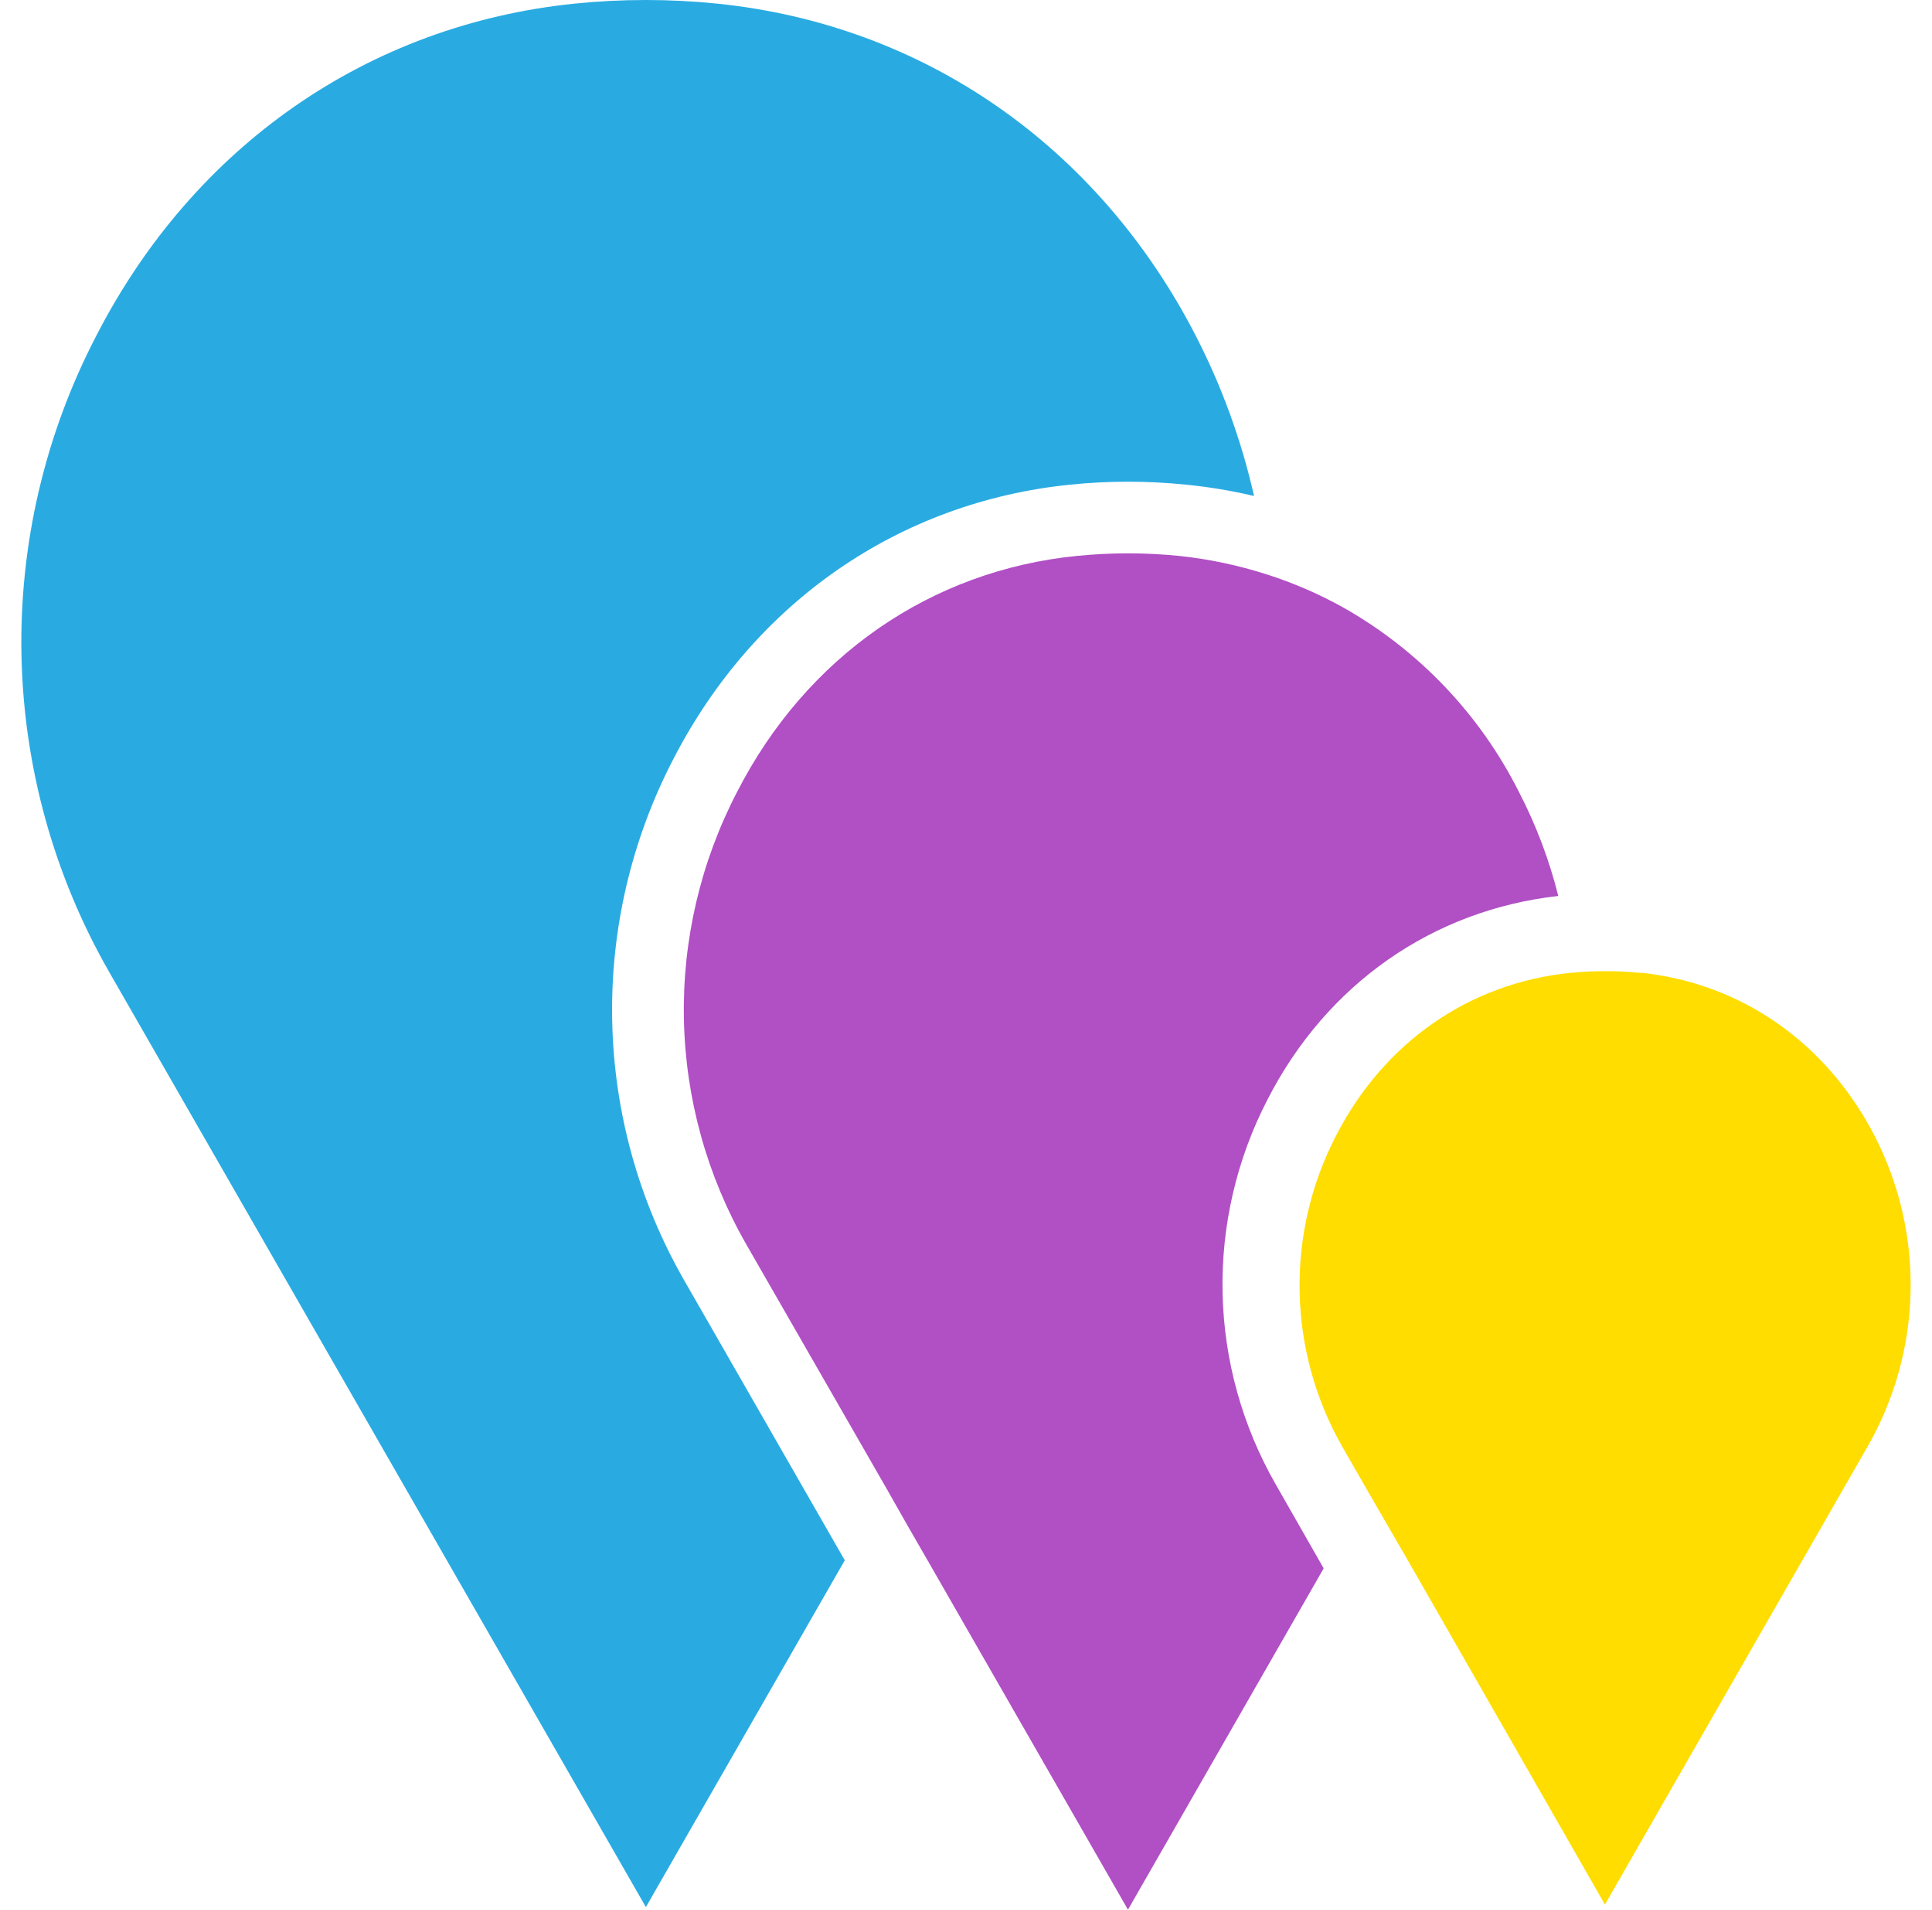
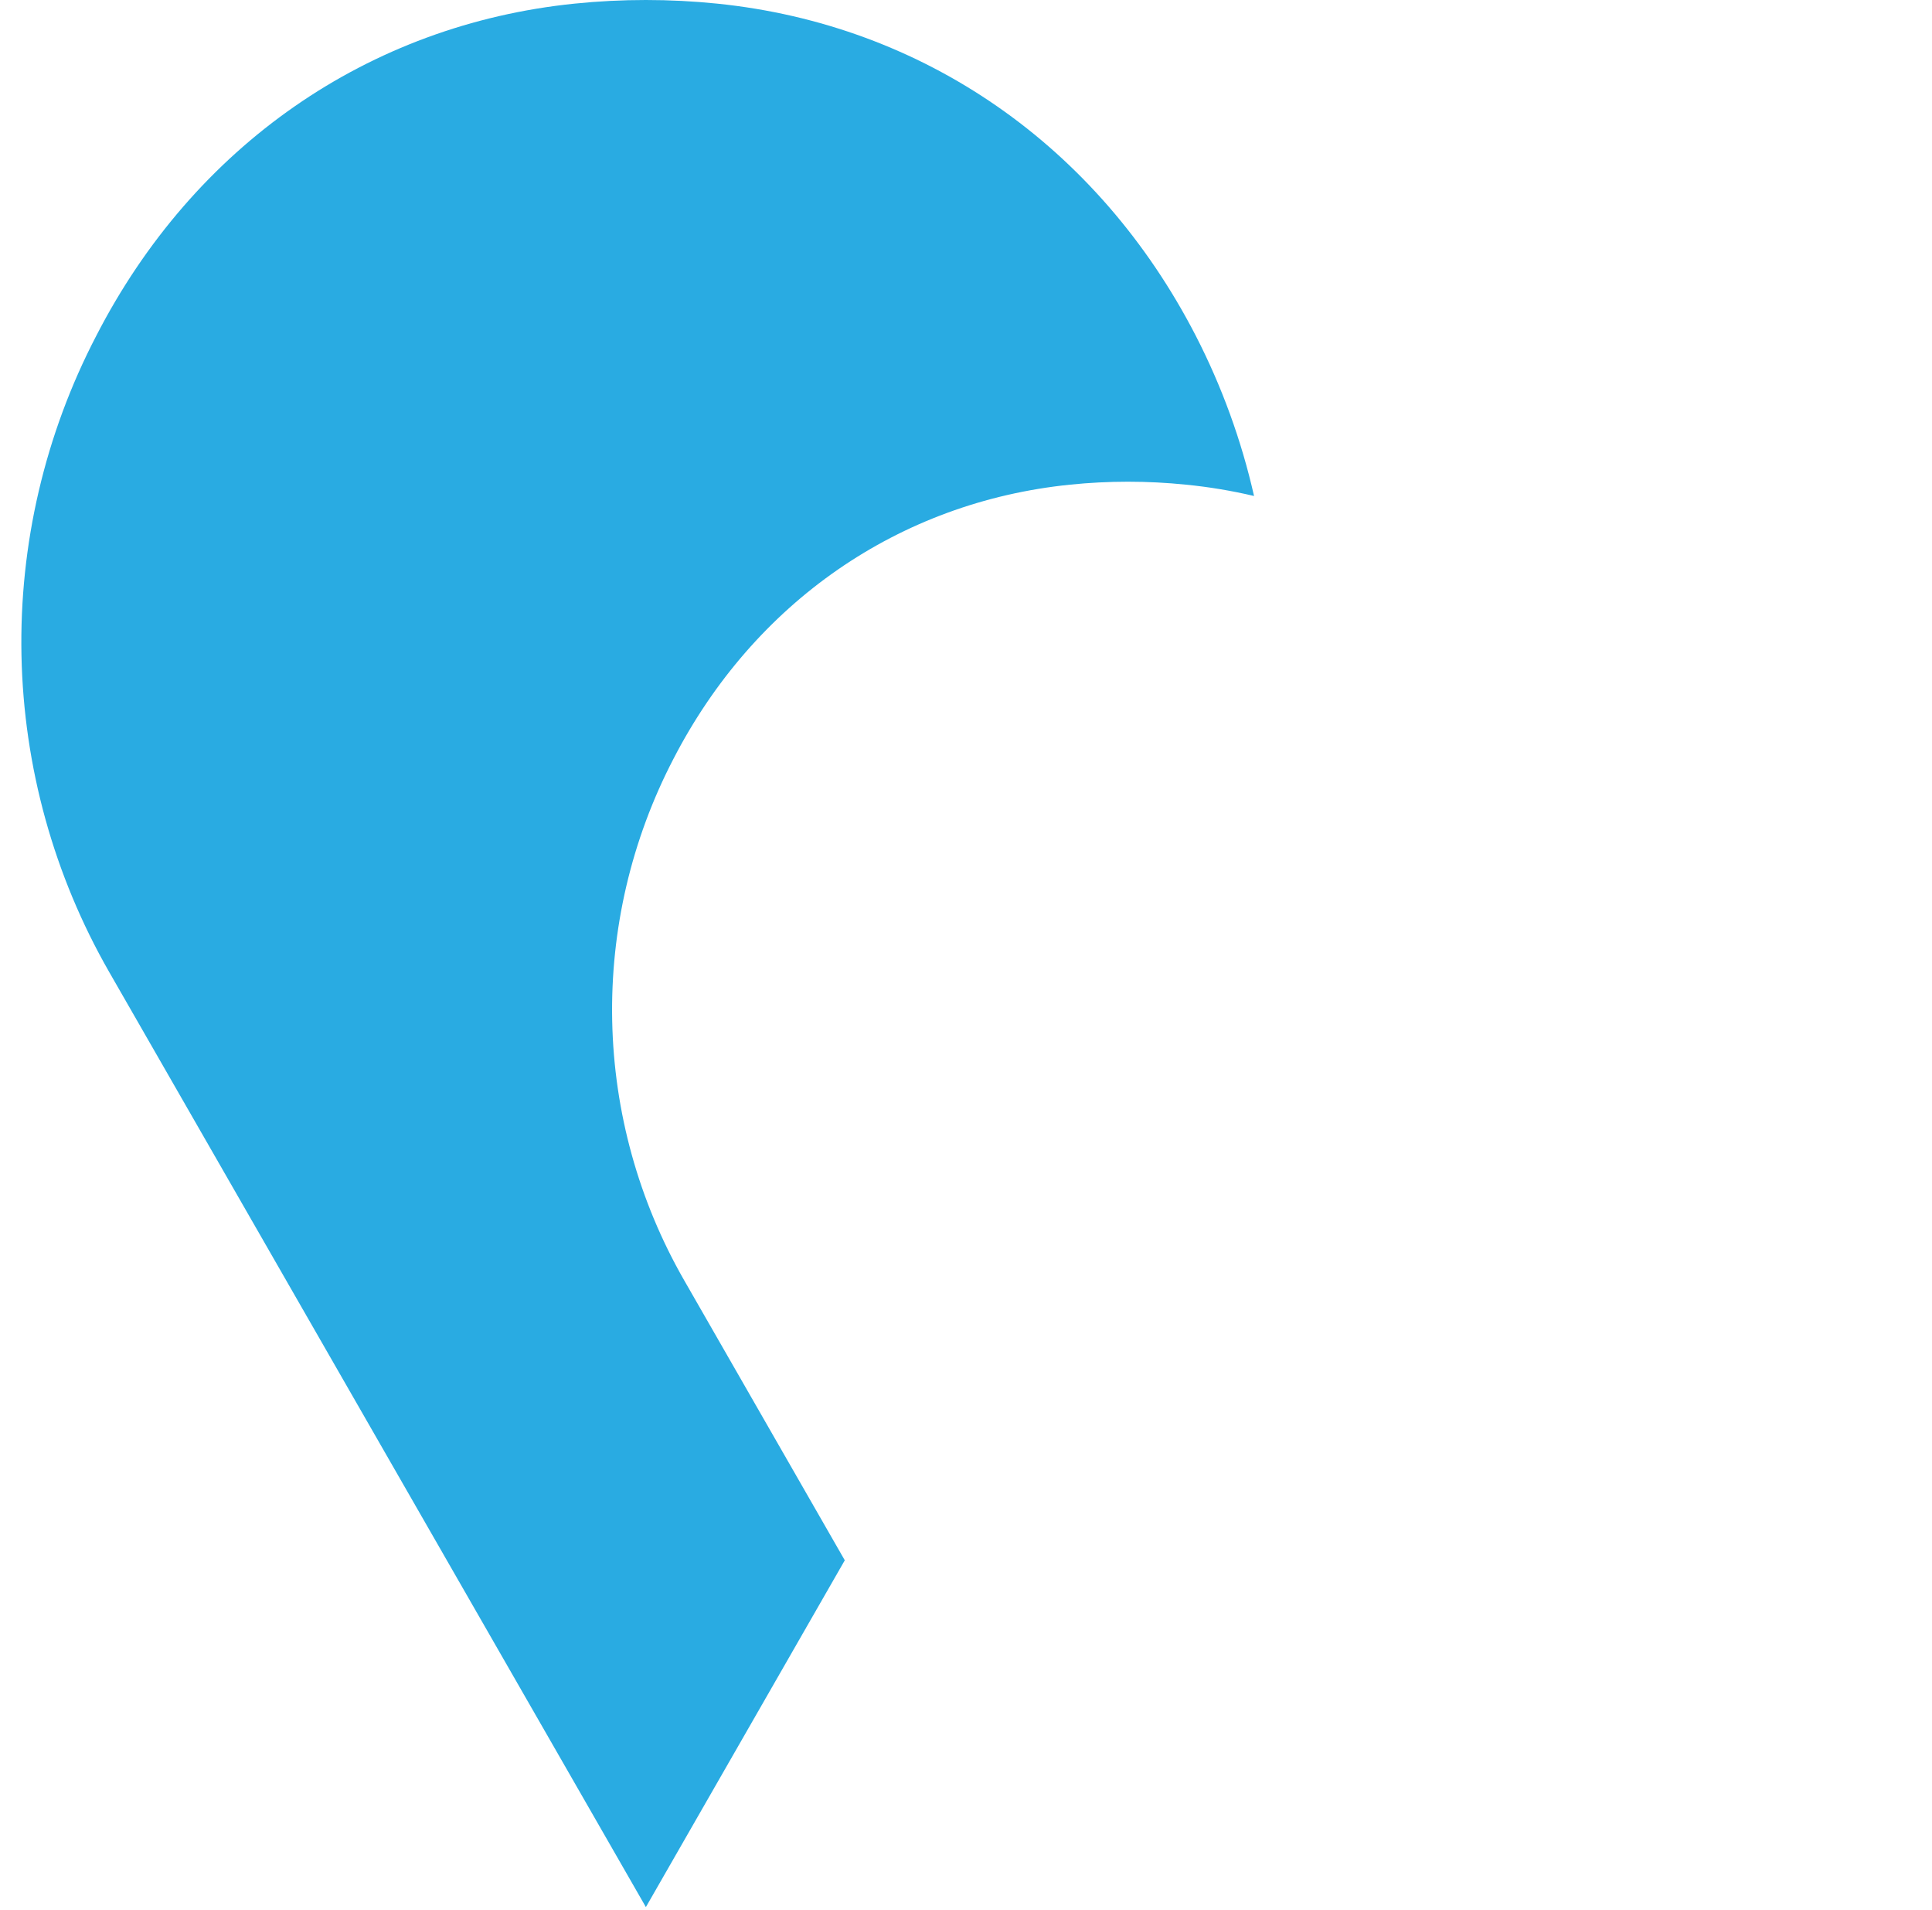
<svg xmlns="http://www.w3.org/2000/svg" width="85" height="84" viewBox="0 0 85 84" fill="none">
  <path d="M47.071 21.319C39.55 22.088 33.181 26.49 29.622 33.393C27.776 36.947 26.851 40.907 26.934 44.91C27.016 48.913 28.103 52.831 30.095 56.306L37.167 68.632L28.416 83.886L4.8 42.749C2.37 38.506 1.045 33.723 0.945 28.837C0.846 23.95 1.976 19.117 4.231 14.779C8.53 6.411 16.202 1.087 25.281 0.159C27.365 -0.053 29.464 -0.053 31.548 0.159C40.63 1.087 48.302 6.411 52.607 14.764C53.756 16.998 54.618 19.368 55.173 21.817C54.188 21.584 53.187 21.418 52.18 21.319C50.481 21.145 48.77 21.145 47.071 21.319Z" fill="#29ABE2" />
-   <path d="M32.83 54.73L38.994 65.459L39.921 67.092L40.862 68.725L49.626 84L58.236 68.987L56.13 65.299C54.656 62.728 53.85 59.83 53.788 56.868C53.726 53.906 54.409 50.976 55.775 48.346C58.377 43.278 63.034 40.029 68.558 39.41C68.161 37.822 67.58 36.285 66.825 34.831C65.112 31.425 62.424 28.603 59.102 26.724C58.549 26.415 57.979 26.136 57.397 25.886C56.855 25.655 56.301 25.445 55.739 25.268C54.479 24.863 53.181 24.589 51.864 24.451C50.378 24.303 48.88 24.303 47.394 24.451C40.953 25.087 35.483 28.877 32.43 34.831C30.824 37.917 30.019 41.355 30.089 44.831C30.159 48.308 31.101 51.711 32.83 54.73Z" fill="#B14FC5" />
-   <path d="M59.054 63.633L60.183 65.6L62.012 68.761L70.61 83.775L82.15 63.657C83.349 61.575 84.005 59.226 84.058 56.825C84.11 54.424 83.558 52.049 82.451 49.917C80.345 45.875 76.654 43.281 72.27 42.794C72.237 42.794 72.204 42.794 72.171 42.794C71.671 42.742 71.169 42.717 70.667 42.719H70.61C70.107 42.717 69.605 42.742 69.106 42.794H69.073C64.635 43.248 60.896 45.854 58.793 49.929C57.687 52.053 57.132 54.42 57.177 56.814C57.223 59.208 57.868 61.552 59.054 63.633Z" fill="#FFDD00" />
</svg>